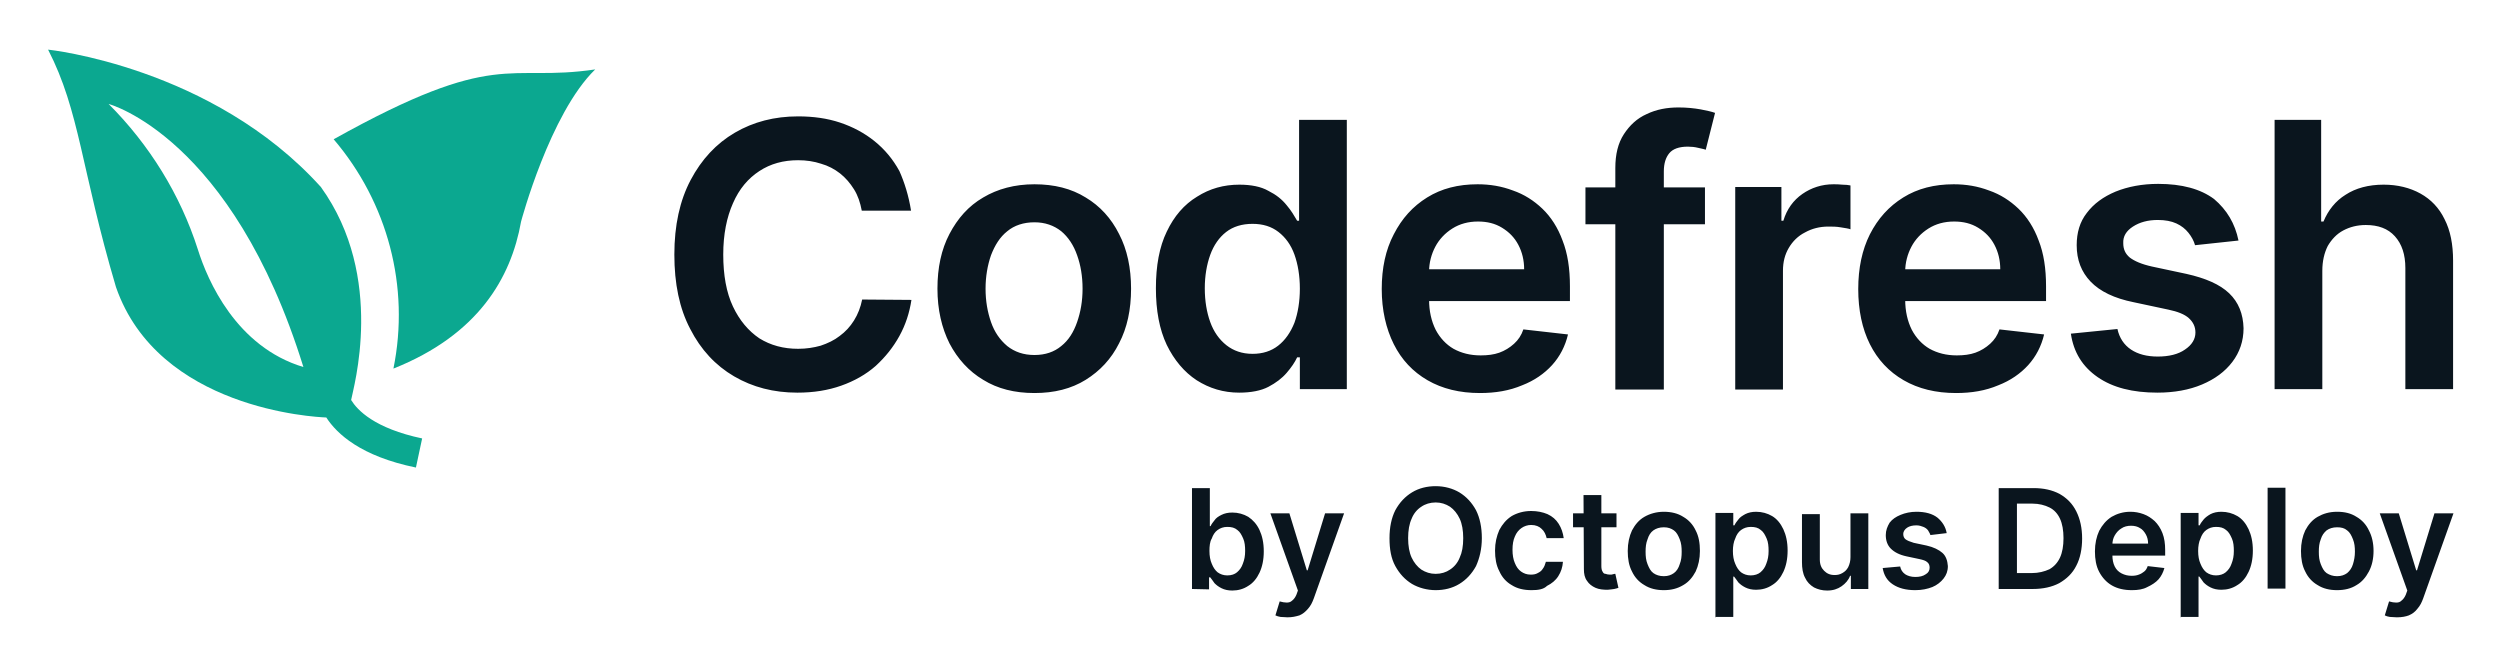
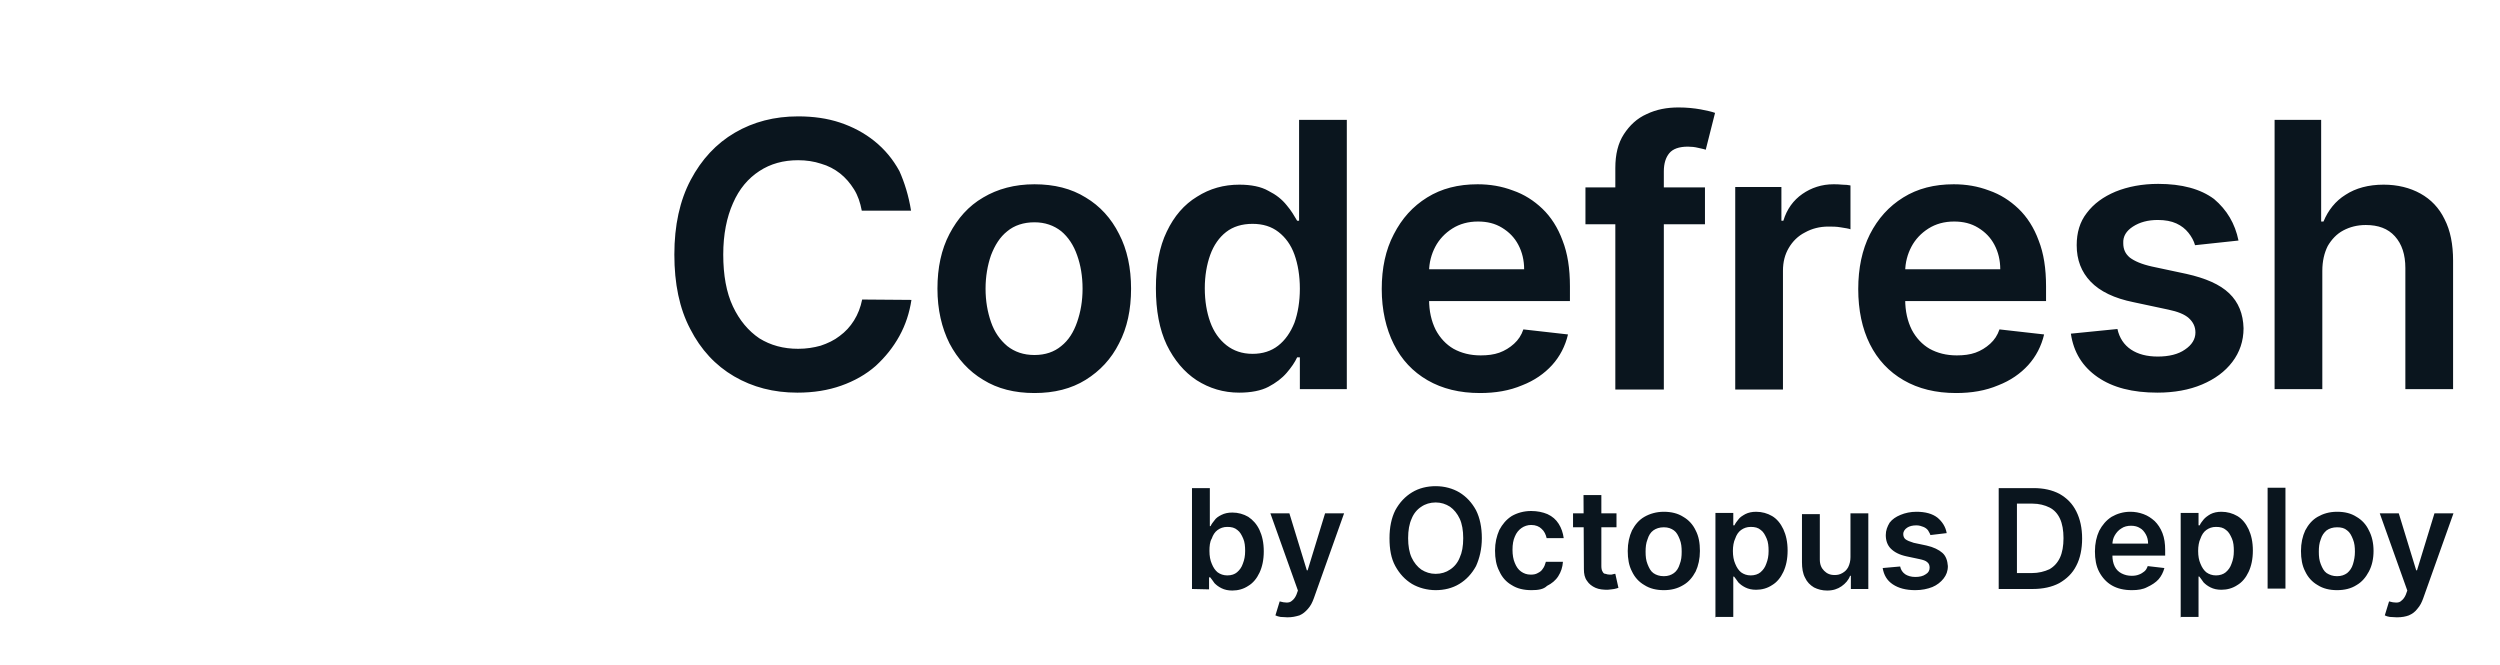
<svg xmlns="http://www.w3.org/2000/svg" style="enable-background:new 0 0 777 297" viewBox="62.61 69.61 644.28 171.28">
  <style>.st0{fill:#0ba890}</style>
-   <path d="M148.6 105.5c13.9 16.3 19.7 38 15.4 59.1 21.8-8.7 30.3-23.3 32.9-37.9 0 0 7.4-27.8 19.1-39.2-22.8 3.4-25.1-5.6-67.4 18z" class="st0" />
-   <path d="M113.6 133.9c-4.5-14.1-12.5-27-23-37.5 0 0 31.8 8.4 50.2 67.8-17.3-5.2-24.7-22.3-27.2-30.3zm39.5 38.8c.5-2.9 9-31.6-7.8-54.9-28-31-70.3-35.4-70.3-35.4 8.2 15.9 8.5 30.8 17.5 61.2 10.9 31.4 51.2 33.5 54.2 33.6 2.7 4.2 8.9 10 23.1 12.9l1.6-7.5c-12.3-2.6-16.7-7.3-18.3-9.9z" class="st0" />
  <path fill="#0a151e" d="M297.4 123.9h-12.7c-.4-2.1-1-3.9-2-5.5s-2.2-3-3.6-4.1c-1.4-1.1-3.1-2-4.9-2.5-1.8-.6-3.8-.9-5.9-.9-3.8 0-7.1.9-10 2.8-2.9 1.9-5.2 4.6-6.8 8.3-1.6 3.6-2.5 8-2.5 13.2 0 5.3.8 9.8 2.5 13.4 1.7 3.6 4 6.3 6.8 8.2 2.9 1.8 6.2 2.7 10 2.7 2.1 0 4-.3 5.8-.8 1.8-.6 3.5-1.4 4.9-2.5 1.5-1.1 2.7-2.4 3.7-4s1.7-3.4 2.1-5.4l12.7.1c-.5 3.3-1.5 6.4-3.1 9.3-1.6 2.9-3.6 5.4-6.1 7.7-2.5 2.2-5.5 3.9-8.9 5.1-3.4 1.2-7.1 1.8-11.3 1.8-6.1 0-11.5-1.4-16.3-4.2-4.8-2.8-8.6-6.9-11.3-12.2-2.8-5.3-4.1-11.7-4.1-19.2s1.4-13.9 4.2-19.2c2.8-5.3 6.6-9.4 11.4-12.2 4.8-2.8 10.2-4.2 16.3-4.2 3.9 0 7.5.5 10.8 1.6 3.3 1.1 6.3 2.7 8.9 4.8 2.6 2.1 4.7 4.6 6.4 7.7 1.3 2.9 2.4 6.4 3 10.2zm31.8 47c-5.1 0-9.5-1.1-13.2-3.4-3.7-2.2-6.6-5.4-8.7-9.4-2-4-3.1-8.7-3.1-14.1s1-10.1 3.1-14.1 4.9-7.2 8.7-9.4c3.7-2.2 8.1-3.4 13.2-3.4s9.5 1.1 13.2 3.4c3.7 2.2 6.6 5.4 8.6 9.4 2.1 4 3.1 8.8 3.1 14.1 0 5.4-1 10.1-3.1 14.1-2 4-4.9 7.1-8.6 9.4-3.7 2.3-8.1 3.4-13.2 3.4zm0-9.8c2.8 0 5.1-.8 6.9-2.3 1.9-1.5 3.2-3.6 4.1-6.2.9-2.6 1.4-5.4 1.4-8.6 0-3.2-.5-6.1-1.4-8.6-.9-2.6-2.3-4.7-4.1-6.2-1.9-1.5-4.2-2.3-6.9-2.3-2.8 0-5.2.8-7 2.3-1.9 1.5-3.2 3.6-4.2 6.2-.9 2.6-1.4 5.5-1.4 8.6 0 3.2.5 6 1.4 8.6.9 2.6 2.3 4.6 4.2 6.2 1.9 1.5 4.2 2.3 7 2.3zm52.8 9.7c-4.1 0-7.7-1.1-11-3.2-3.2-2.1-5.8-5.2-7.7-9.1-1.9-4-2.8-8.9-2.8-14.6 0-5.8.9-10.7 2.8-14.6 1.9-4 4.5-7 7.8-9 3.3-2.1 6.9-3.1 10.9-3.1 3 0 5.6.5 7.5 1.6 2 1 3.5 2.2 4.7 3.7 1.2 1.4 2 2.8 2.7 4h.5v-26h12.3v69.4h-12.1v-8.2h-.7c-.6 1.3-1.5 2.6-2.7 4-1.2 1.4-2.8 2.6-4.7 3.6s-4.5 1.5-7.5 1.5zm3.4-10c2.6 0 4.8-.7 6.6-2.1 1.8-1.4 3.2-3.4 4.2-5.9.9-2.5 1.4-5.5 1.4-8.8s-.5-6.3-1.4-8.8c-.9-2.5-2.3-4.4-4.1-5.8-1.8-1.4-4-2.1-6.7-2.1s-5 .7-6.8 2.1c-1.8 1.4-3.2 3.4-4.1 5.9-.9 2.5-1.4 5.4-1.4 8.6 0 3.3.5 6.2 1.4 8.7.9 2.5 2.3 4.5 4.2 6 1.8 1.4 4 2.2 6.7 2.2zm58.6 10.1c-5.2 0-9.7-1.1-13.5-3.3-3.8-2.2-6.7-5.3-8.7-9.3-2-4-3.1-8.8-3.1-14.2 0-5.4 1-10.1 3.1-14.1 2.1-4.1 4.9-7.2 8.6-9.5 3.7-2.3 8-3.4 13-3.4 3.2 0 6.2.5 9.1 1.6 2.9 1 5.4 2.6 7.6 4.7 2.2 2.1 4 4.9 5.2 8.2 1.3 3.3 1.9 7.2 1.9 11.8v3.8h-42.7V139h30.9c0-2.3-.5-4.4-1.5-6.3-1-1.9-2.4-3.3-4.2-4.4-1.8-1.1-3.8-1.6-6.2-1.6-2.5 0-4.7.6-6.6 1.8-1.9 1.2-3.4 2.8-4.4 4.7-1 1.9-1.6 4.1-1.6 6.4v7.2c0 3 .6 5.6 1.7 7.8 1.1 2.1 2.7 3.8 4.6 4.9 2 1.1 4.3 1.7 7 1.7 1.8 0 3.4-.2 4.8-.7 1.4-.5 2.7-1.3 3.8-2.3 1.1-1 1.9-2.2 2.4-3.7l11.5 1.3c-.7 3-2.1 5.7-4.1 7.9-2 2.2-4.6 4-7.7 5.2-3.3 1.4-6.9 2-10.9 2zm58-53v9.5h-30.8v-9.5H502zm-23.1 52v-57c0-3.5.7-6.4 2.2-8.7 1.5-2.3 3.4-4.1 5.9-5.2 2.5-1.2 5.2-1.7 8.2-1.7 2.1 0 4 .2 5.7.5 1.6.3 2.9.6 3.7.9l-2.4 9.5c-.5-.2-1.2-.3-2-.5s-1.7-.3-2.6-.3c-2.3 0-3.9.6-4.8 1.7-.9 1.1-1.4 2.6-1.4 4.7V170h-12.5zm30.9 0v-52.1h11.9v8.7h.5c.9-3 2.6-5.3 4.9-6.9 2.3-1.6 5-2.5 8-2.5.7 0 1.4 0 2.3.1.9 0 1.6.1 2.1.2v11.3c-.5-.2-1.3-.3-2.5-.5-1.1-.2-2.2-.2-3.2-.2-2.2 0-4.2.5-6 1.5-1.8.9-3.2 2.3-4.2 4-1 1.7-1.5 3.6-1.5 5.9V170h-12.3zm56.9 1c-5.2 0-9.7-1.1-13.5-3.3-3.8-2.2-6.7-5.3-8.7-9.3-2-4-3-8.8-3-14.2 0-5.4 1-10.1 3-14.1 2.1-4.1 4.9-7.2 8.6-9.5 3.7-2.3 8-3.4 13-3.4 3.2 0 6.2.5 9.1 1.6 2.9 1 5.4 2.6 7.6 4.7 2.2 2.1 4 4.9 5.2 8.2 1.3 3.3 1.9 7.2 1.9 11.8v3.8h-42.7V139h30.9c0-2.3-.5-4.4-1.5-6.3-1-1.9-2.4-3.3-4.2-4.4-1.8-1.1-3.8-1.6-6.2-1.6-2.5 0-4.7.6-6.6 1.8-1.9 1.2-3.4 2.8-4.4 4.7-1 1.9-1.6 4.1-1.6 6.4v7.2c0 3 .6 5.6 1.7 7.8 1.1 2.1 2.7 3.8 4.6 4.9 2 1.1 4.3 1.7 7 1.7 1.8 0 3.4-.2 4.8-.7 1.4-.5 2.7-1.3 3.8-2.3 1.1-1 1.9-2.2 2.4-3.7l11.5 1.3c-.7 3-2.1 5.7-4.1 7.9-2 2.2-4.6 4-7.7 5.2-3.3 1.4-6.9 2-10.9 2zm72.8-39.3-11.2 1.2c-.3-1.1-.9-2.2-1.7-3.2-.8-1-1.8-1.8-3.1-2.4-1.3-.6-2.9-.9-4.8-.9-2.6 0-4.7.6-6.4 1.7-1.7 1.1-2.6 2.5-2.5 4.3 0 1.5.5 2.7 1.7 3.7 1.2.9 3 1.7 5.7 2.3l8.9 1.9c4.9 1.1 8.6 2.7 11 5 2.4 2.3 3.6 5.3 3.7 9 0 3.3-1 6.2-2.9 8.7-1.9 2.5-4.5 4.4-7.8 5.8-3.3 1.4-7.2 2.1-11.5 2.1-6.4 0-11.5-1.3-15.4-4-3.9-2.7-6.2-6.4-6.9-11.2l12-1.2c.5 2.3 1.7 4.1 3.5 5.3 1.8 1.2 4.1 1.8 6.9 1.8 2.9 0 5.3-.6 7-1.8 1.8-1.2 2.7-2.7 2.7-4.4 0-1.5-.6-2.7-1.7-3.7s-2.9-1.7-5.3-2.2l-8.9-1.9c-5-1-8.7-2.8-11.1-5.3-2.4-2.5-3.6-5.6-3.6-9.4 0-3.2.8-6 2.6-8.3 1.8-2.4 4.3-4.2 7.4-5.5 3.2-1.3 6.9-2 11-2 6.1 0 10.9 1.3 14.4 3.9 3.3 2.8 5.4 6.3 6.3 10.7zm21.6 7.8v30.5h-12.3v-69.4h12v26.2h.6c1.2-2.9 3.1-5.3 5.7-6.9 2.6-1.7 5.9-2.6 9.8-2.6 3.6 0 6.8.8 9.5 2.3 2.7 1.5 4.8 3.7 6.2 6.6 1.5 2.9 2.2 6.5 2.2 10.7v33.1h-12.3v-31.2c0-3.5-.9-6.2-2.7-8.2-1.8-2-4.3-2.9-7.5-2.9-2.2 0-4.1.5-5.8 1.4-1.7.9-3 2.3-4 4-.9 1.8-1.4 3.9-1.4 6.4zm-291.3 82v-26h4.6v9.8h.2c.2-.5.6-1 1-1.5.4-.6 1-1 1.8-1.4.8-.4 1.7-.6 2.8-.6 1.5 0 2.9.4 4.1 1.1 1.2.8 2.2 1.9 2.9 3.4.7 1.5 1.1 3.3 1.1 5.5s-.4 4-1.1 5.5c-.7 1.5-1.7 2.7-2.9 3.4-1.2.8-2.6 1.2-4.1 1.2-1.1 0-2-.2-2.8-.6-.8-.4-1.3-.8-1.8-1.3-.4-.6-.8-1.1-1.1-1.5h-.3v3.1l-4.4-.1zm4.5-9.8c0 1.3.2 2.4.6 3.3.4 1 .9 1.7 1.5 2.2.7.5 1.5.8 2.5.8 1.1 0 1.9-.3 2.5-.8.7-.6 1.2-1.3 1.5-2.2.4-1 .6-2 .6-3.3 0-1.2-.1-2.3-.5-3.2-.4-.9-.8-1.7-1.5-2.2-.7-.6-1.5-.8-2.6-.8-1 0-1.8.3-2.5.8s-1.2 1.3-1.5 2.2c-.5.8-.6 2-.6 3.2zm20.1 17.1c-.6 0-1.2-.1-1.8-.1-.5-.1-.9-.2-1.3-.4l1.1-3.6c.7.2 1.3.3 1.8.3s1-.1 1.4-.5c.4-.3.8-.8 1.1-1.5l.4-1.1-7.1-19.9h4.9l4.5 14.7h.2l4.5-14.7h4.9l-7.8 21.9c-.4 1.1-.8 1.9-1.5 2.7s-1.3 1.3-2.2 1.7c-1 .3-1.9.5-3.1.5zm50.1-20.4c0 2.8-.6 5.2-1.5 7.2-1.1 2-2.5 3.5-4.3 4.6-1.8 1.1-3.9 1.6-6.1 1.6-2.2 0-4.4-.6-6.1-1.6-1.8-1.1-3.2-2.6-4.3-4.6-1.1-2-1.5-4.4-1.5-7.2s.5-5.2 1.5-7.2c1.1-2 2.5-3.5 4.3-4.6 1.8-1.1 3.9-1.6 6.1-1.6 2.3 0 4.4.6 6.1 1.6 1.8 1.1 3.2 2.6 4.3 4.6 1 2 1.5 4.4 1.5 7.2zm-4.8 0c0-2-.3-3.7-.9-5-.6-1.3-1.5-2.4-2.5-3.1-1.1-.7-2.3-1.1-3.7-1.1s-2.7.4-3.7 1.1c-1.1.7-2 1.8-2.5 3.1-.6 1.3-.9 3-.9 5s.3 3.7.9 5c.6 1.3 1.5 2.4 2.5 3.1 1.1.7 2.3 1.1 3.7 1.1s2.7-.4 3.7-1.1c1.1-.7 2-1.8 2.5-3.1.6-1.3.9-2.9.9-5zm17.6 13.4c-2 0-3.7-.4-5.1-1.3-1.4-.8-2.5-2-3.2-3.6-.8-1.5-1.1-3.3-1.1-5.3s.4-3.7 1.1-5.3c.8-1.5 1.8-2.7 3.2-3.6 1.4-.8 3.1-1.3 5-1.3 1.6 0 3 .3 4.2.8 1.3.6 2.2 1.4 2.9 2.5.7 1.1 1.1 2.3 1.3 3.7h-4.4c-.2-.9-.6-1.8-1.3-2.4-.6-.6-1.5-1-2.7-1-.9 0-1.8.3-2.5.8s-1.3 1.2-1.7 2.2c-.4.9-.6 2-.6 3.4 0 1.3.2 2.5.6 3.4.4 1 .9 1.7 1.6 2.2.7.5 1.5.8 2.5.8.7 0 1.3-.1 1.8-.4.6-.3 1-.6 1.3-1.1.4-.5.6-1.1.8-1.8h4.4c-.1 1.4-.5 2.6-1.2 3.7s-1.7 1.9-2.9 2.5c-.9.9-2.3 1.1-4 1.1zm21.9-19.8v3.6H468v-3.6h11.2zm-8.5-4.7h4.6v18.3c0 .6.1 1.1.3 1.4.2.4.4.6.8.6.3.1.6.2 1.1.2.3 0 .6 0 .8-.1.3-.1.4-.1.6-.1l.8 3.6c-.3.1-.6.2-1.1.3-.4.1-1 .1-1.7.2-1.1 0-2.2-.1-3.1-.5-.9-.4-1.7-1-2.2-1.8-.6-.8-.8-1.8-.8-3l-.1-19.1zm20.7 24.5c-1.9 0-3.6-.4-5-1.3-1.4-.8-2.5-2-3.2-3.5-.8-1.5-1.1-3.3-1.1-5.3s.4-3.8 1.1-5.3c.8-1.5 1.8-2.7 3.2-3.5 1.4-.8 3.1-1.3 5-1.3s3.6.4 5 1.3c1.4.8 2.5 2 3.2 3.5.8 1.5 1.1 3.3 1.1 5.3s-.4 3.8-1.1 5.3c-.8 1.5-1.8 2.7-3.2 3.5-1.5.9-3.1 1.3-5 1.3zm0-3.6c1.1 0 1.9-.3 2.6-.8s1.2-1.3 1.5-2.3c.4-1 .5-2 .5-3.2 0-1.2-.1-2.2-.5-3.2s-.8-1.8-1.5-2.3-1.5-.8-2.6-.8-2 .3-2.7.8-1.2 1.3-1.5 2.3c-.4 1-.5 2-.5 3.2s.1 2.2.5 3.2.8 1.8 1.5 2.3c.7.5 1.6.8 2.7.8zm13.3 10.6v-26.9h4.6v3.2h.3c.2-.5.6-1 1-1.5.4-.6 1.1-1 1.8-1.4.8-.4 1.7-.6 2.8-.6 1.5 0 2.9.4 4.1 1.1s2.2 1.9 2.9 3.4c.7 1.5 1.1 3.3 1.1 5.5s-.4 4-1.1 5.5c-.7 1.5-1.7 2.7-2.9 3.4-1.2.8-2.6 1.2-4.1 1.2-1.1 0-2-.2-2.8-.6-.8-.4-1.3-.8-1.8-1.3-.4-.6-.8-1.1-1.1-1.5h-.2v10.4h-4.5v.1zm4.5-17.1c0 1.3.2 2.4.6 3.3.4 1 .9 1.7 1.5 2.2.7.5 1.5.8 2.5.8s1.9-.3 2.5-.8c.7-.6 1.2-1.3 1.5-2.2.4-1 .6-2 .6-3.3 0-1.2-.1-2.3-.5-3.2-.4-.9-.8-1.7-1.5-2.2-.7-.6-1.5-.8-2.6-.8-1 0-1.8.3-2.5.8s-1.2 1.3-1.5 2.2c-.4.8-.6 2-.6 3.2zm30.3 1.6v-11.3h4.6v19.5h-4.5V218h-.2c-.4 1.1-1.2 2-2.2 2.7-1 .7-2.2 1.1-3.7 1.1-1.3 0-2.4-.3-3.4-.8-1-.6-1.8-1.4-2.3-2.5-.6-1.1-.8-2.5-.8-4v-12.4h4.6v11.7c0 1.3.4 2.2 1.1 2.9.7.7 1.5 1.1 2.7 1.1.7 0 1.3-.1 2-.5s1.1-.8 1.5-1.5c.4-.8.6-1.7.6-2.6zm24.8-6.2-4.2.5c-.1-.4-.4-.8-.6-1.2-.3-.4-.7-.7-1.2-.9-.5-.2-1.1-.4-1.8-.4-1 0-1.8.2-2.4.6-.6.4-1 1-1 1.6 0 .6.2 1.1.6 1.4s1.1.6 2.1.9l3.3.7c1.8.4 3.2 1.1 4.1 1.9.9.8 1.3 2 1.4 3.4 0 1.3-.4 2.3-1.1 3.2-.7.9-1.7 1.7-2.9 2.2-1.3.5-2.7.8-4.4.8-2.4 0-4.3-.5-5.8-1.5s-2.3-2.4-2.6-4.2l4.5-.4c.2.9.6 1.5 1.3 2 .6.4 1.5.7 2.6.7s2-.2 2.7-.7c.7-.4 1-1 1-1.7 0-.6-.2-1.1-.6-1.4-.4-.4-1.1-.6-2-.8l-3.3-.7c-1.9-.4-3.2-1.1-4.1-2-.9-.9-1.3-2.1-1.3-3.5 0-1.2.4-2.2 1-3.2.7-.9 1.6-1.5 2.8-2 1.2-.5 2.6-.8 4.1-.8 2.3 0 4.1.5 5.4 1.5 1.2 1 2.1 2.3 2.4 4zm22.2 14.4h-8.8v-26h9c2.6 0 4.8.5 6.7 1.5 1.9 1.1 3.3 2.5 4.3 4.5s1.5 4.3 1.5 7-.5 5.1-1.5 7c-1 2-2.5 3.4-4.4 4.5-1.9 1-4.2 1.5-6.8 1.5zm-4.2-4.1h3.9c1.8 0 3.3-.4 4.6-1 1.2-.7 2.1-1.7 2.7-3 .6-1.3.9-3 .9-5s-.3-3.7-.9-5-1.5-2.3-2.7-2.9c-1.2-.6-2.7-1-4.4-1h-4v17.9zm29.7 4.4c-2 0-3.7-.4-5.1-1.2-1.4-.8-2.5-2-3.3-3.5-.8-1.5-1.1-3.3-1.1-5.3s.4-3.8 1.1-5.3c.8-1.5 1.8-2.7 3.2-3.6 1.4-.8 3-1.3 4.8-1.3 1.2 0 2.3.2 3.4.6 1.1.4 2 1 2.9 1.8.8.8 1.5 1.8 2 3.1s.7 2.7.7 4.4v1.4h-16v-3.1h11.6c0-.9-.2-1.7-.6-2.4-.4-.7-.9-1.3-1.5-1.6-.6-.4-1.4-.6-2.3-.6s-1.8.2-2.5.7c-.7.4-1.3 1.1-1.7 1.8s-.6 1.5-.6 2.4v2.7c0 1.1.2 2.1.6 2.9.4.8 1 1.4 1.8 1.8.8.4 1.6.6 2.6.6.7 0 1.3-.1 1.8-.3.6-.2 1-.5 1.4-.8s.7-.8.9-1.4l4.3.5c-.3 1.1-.8 2.1-1.5 2.9s-1.8 1.5-2.9 2c-1.1.6-2.4.8-4 .8zm12.6 7v-26.9h4.6v3.2h.3c.2-.5.6-1 1-1.5s1.1-1 1.8-1.4c.8-.4 1.7-.6 2.8-.6 1.5 0 2.9.4 4.1 1.1s2.2 1.9 2.9 3.4 1.1 3.3 1.1 5.5-.4 4-1.1 5.5-1.7 2.7-2.9 3.4c-1.2.8-2.6 1.2-4.1 1.2-1.1 0-2-.2-2.8-.6-.8-.4-1.3-.8-1.8-1.3-.4-.6-.8-1.1-1.1-1.5h-.2v10.4h-4.5v.1zm4.5-17.1c0 1.3.2 2.4.6 3.3.4 1 .9 1.7 1.5 2.2.7.5 1.5.8 2.5.8s1.9-.3 2.5-.8c.7-.6 1.2-1.3 1.5-2.2.4-1 .6-2 .6-3.3 0-1.2-.1-2.3-.5-3.2-.4-.9-.8-1.7-1.5-2.2-.7-.6-1.5-.8-2.6-.8-1 0-1.8.3-2.5.8s-1.2 1.3-1.5 2.2c-.4.8-.6 2-.6 3.2zm22.5-16.3v26H647v-26h4.6zm13.3 26.4c-1.9 0-3.6-.4-5-1.3-1.4-.8-2.5-2-3.2-3.5-.8-1.5-1.1-3.3-1.1-5.3s.4-3.8 1.1-5.3c.8-1.5 1.8-2.7 3.2-3.5 1.4-.8 3-1.3 5-1.3s3.6.4 5 1.3c1.4.8 2.5 2 3.2 3.5.8 1.5 1.2 3.3 1.2 5.3s-.4 3.8-1.2 5.3c-.8 1.5-1.8 2.7-3.2 3.5-1.4.9-3.1 1.3-5 1.3zm0-3.6c1.1 0 1.9-.3 2.6-.8.7-.6 1.2-1.3 1.5-2.3s.5-2 .5-3.2c0-1.2-.1-2.2-.5-3.2s-.8-1.8-1.5-2.3c-.7-.6-1.5-.8-2.6-.8s-2 .3-2.7.8c-.7.6-1.2 1.3-1.5 2.3-.4 1-.5 2-.5 3.2s.1 2.2.5 3.2.8 1.8 1.5 2.3c.8.5 1.6.8 2.7.8zm15.4 10.6c-.6 0-1.2-.1-1.8-.1-.6-.1-.9-.2-1.3-.4l1.1-3.6c.7.2 1.3.3 1.8.3.6 0 1-.1 1.4-.5.4-.3.8-.8 1.1-1.5l.4-1.1-7.1-19.9h4.9l4.5 14.7h.2l4.5-14.7h4.9l-7.8 21.9c-.4 1.1-.8 1.9-1.5 2.7-.6.8-1.3 1.3-2.2 1.7-.8.3-1.8.5-3.1.5z" />
</svg>